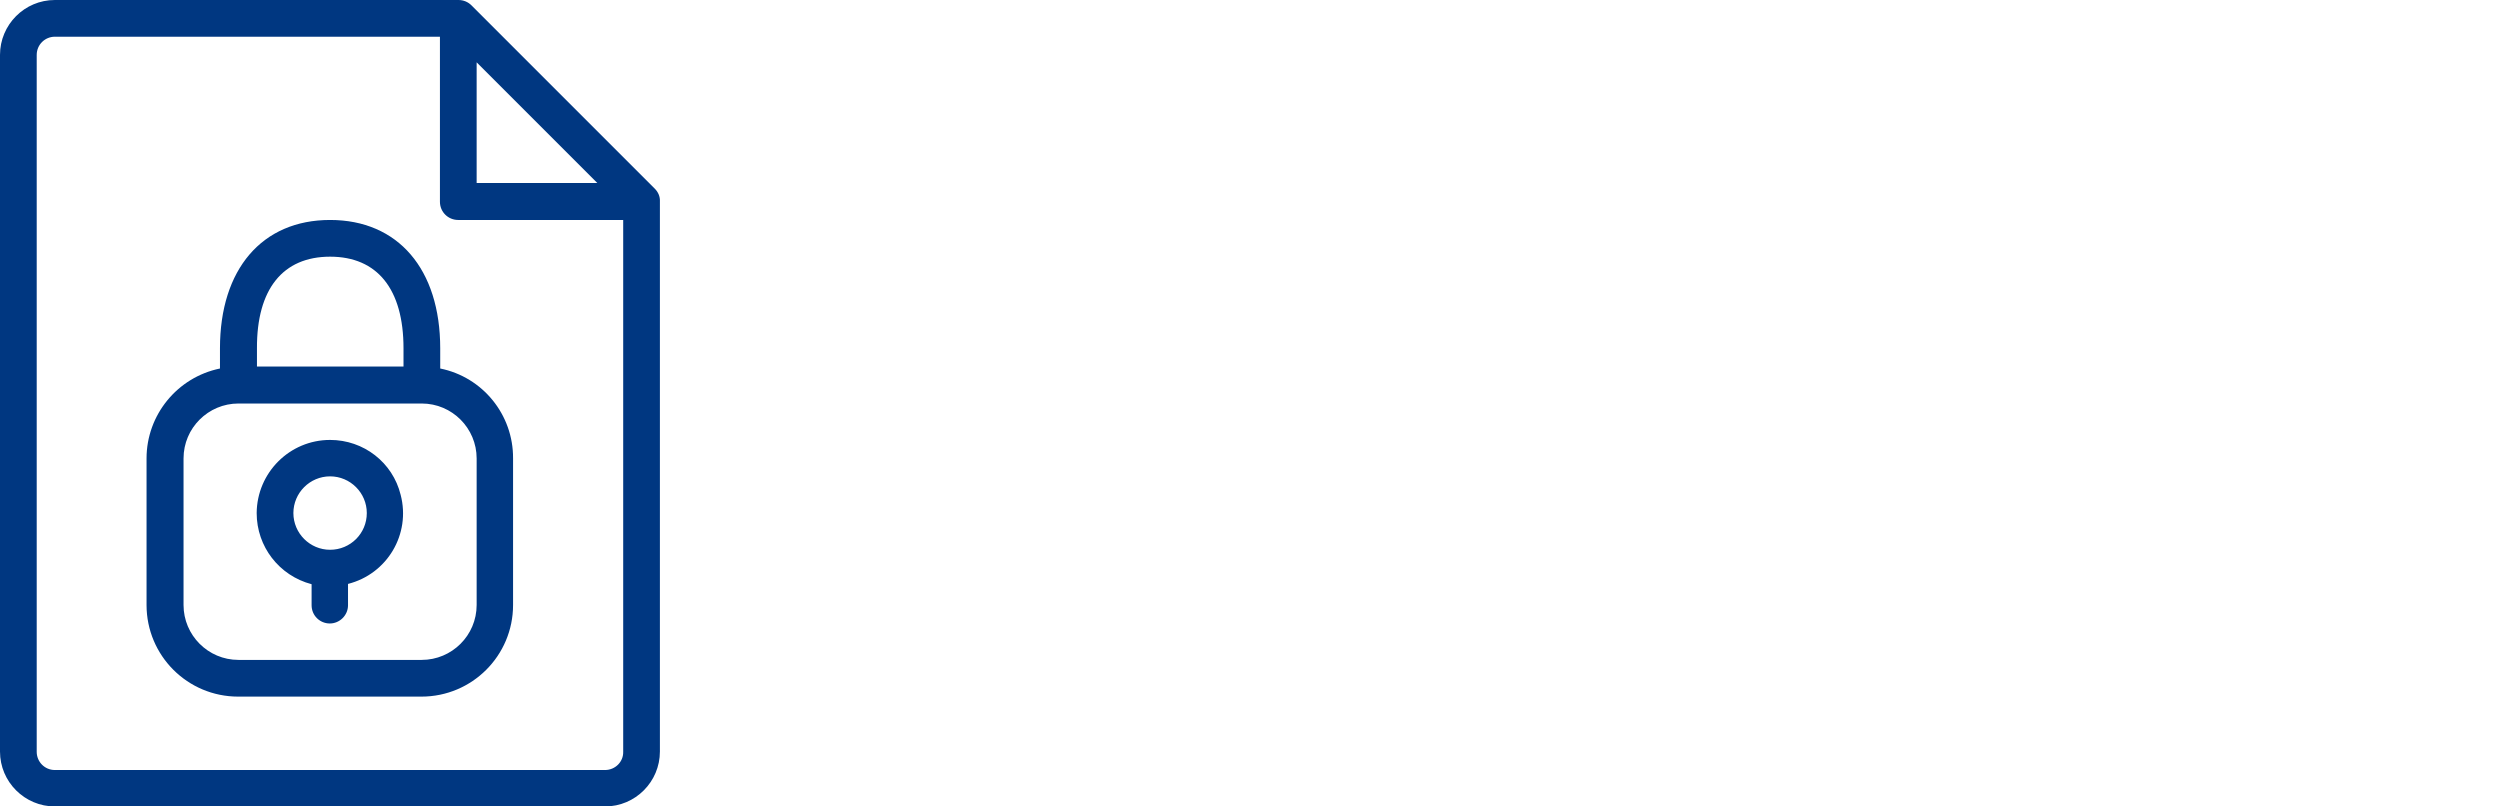
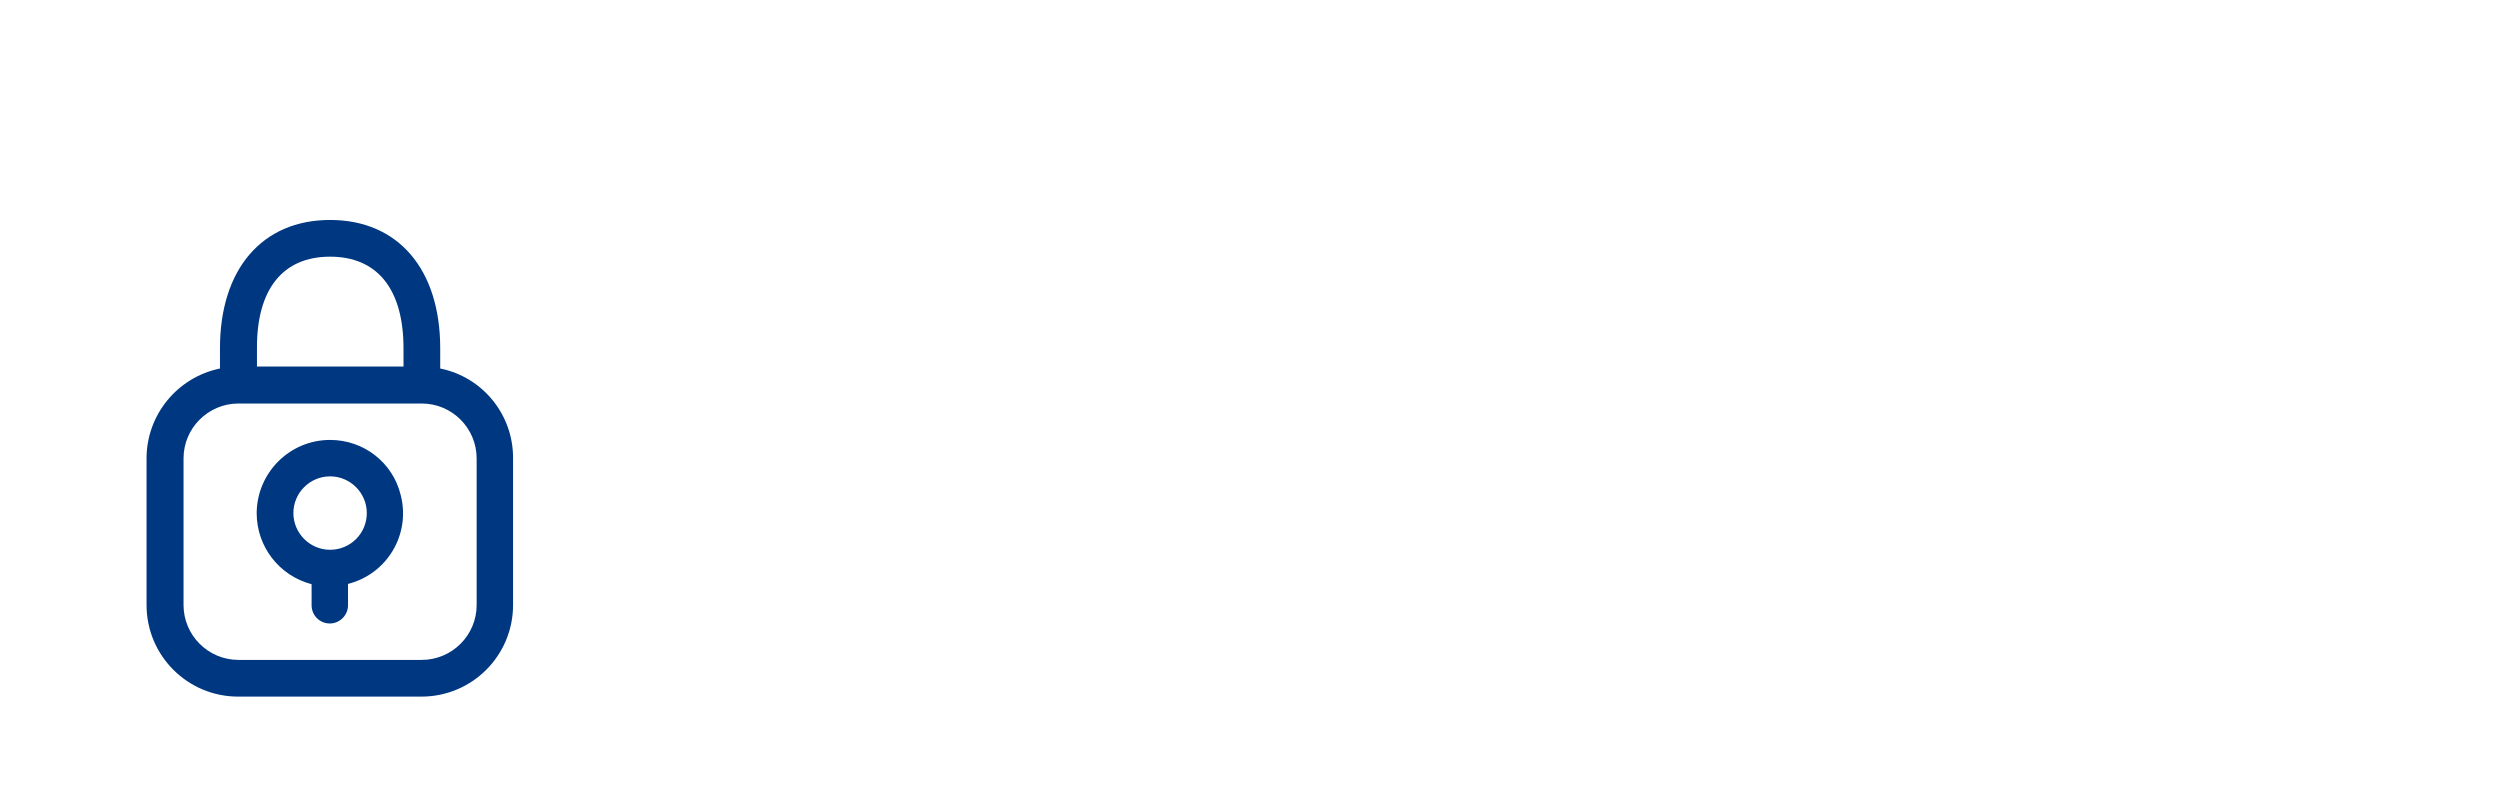
<svg xmlns="http://www.w3.org/2000/svg" width="310" height="100" viewBox="0 0 310 100" fill="none">
-   <path fill-rule="evenodd" clip-rule="evenodd" d="M75.018 95.483H6.81C5.54 95.483 4.552 94.46 4.552 93.225V6.81C4.552 5.54 5.575 4.552 6.81 4.552H54.552V25.018C54.552 26.288 55.575 27.276 56.81 27.276H77.276V93.225C77.311 94.46 76.288 95.483 75.018 95.483ZM59.104 7.728L74.065 22.689H59.104V7.728ZM81.193 23.395L58.469 0.67C58.045 0.247 57.481 0 56.845 0H6.81C3.035 0 0 3.07 0 6.81V93.19C0 96.965 3.07 100 6.81 100H75.018C78.793 100 81.828 96.93 81.828 93.19V24.982C81.863 24.383 81.616 23.818 81.193 23.395Z" fill="#003781" />
  <path fill-rule="evenodd" clip-rule="evenodd" d="M59.104 75.018C59.104 78.793 56.034 81.828 52.294 81.828H29.57C25.794 81.828 22.759 78.758 22.759 75.018V56.845C22.759 53.07 25.829 50.035 29.57 50.035H52.294C56.069 50.035 59.104 53.105 59.104 56.845V75.018ZM40.932 31.828C46.789 31.828 50.035 35.85 50.035 43.19V45.448H31.863V43.19C31.828 35.85 35.074 31.828 40.932 31.828ZM54.587 45.695V43.19C54.587 33.38 49.365 27.276 40.932 27.276C32.498 27.276 27.276 33.38 27.276 43.19V45.695C21.983 46.789 18.172 51.447 18.172 56.845V75.018C18.172 81.299 23.253 86.38 29.534 86.38H52.258C58.539 86.38 63.62 81.299 63.62 75.018V56.845C63.656 51.411 59.845 46.754 54.587 45.695Z" fill="#003781" />
  <path fill-rule="evenodd" clip-rule="evenodd" d="M40.931 68.172C38.426 68.172 36.38 66.126 36.38 63.62C36.38 61.115 38.426 59.068 40.931 59.068C43.437 59.068 45.483 61.115 45.483 63.62C45.483 66.161 43.437 68.172 40.931 68.172ZM40.931 54.552C35.921 54.552 31.863 58.61 31.828 63.62C31.828 67.784 34.615 71.383 38.638 72.442V75.053C38.638 76.323 39.661 77.311 40.896 77.311C42.131 77.311 43.154 76.288 43.154 75.053V72.406C48.024 71.171 50.953 66.231 49.682 61.362C48.694 57.339 45.095 54.552 40.931 54.552Z" fill="#003781" />
</svg>